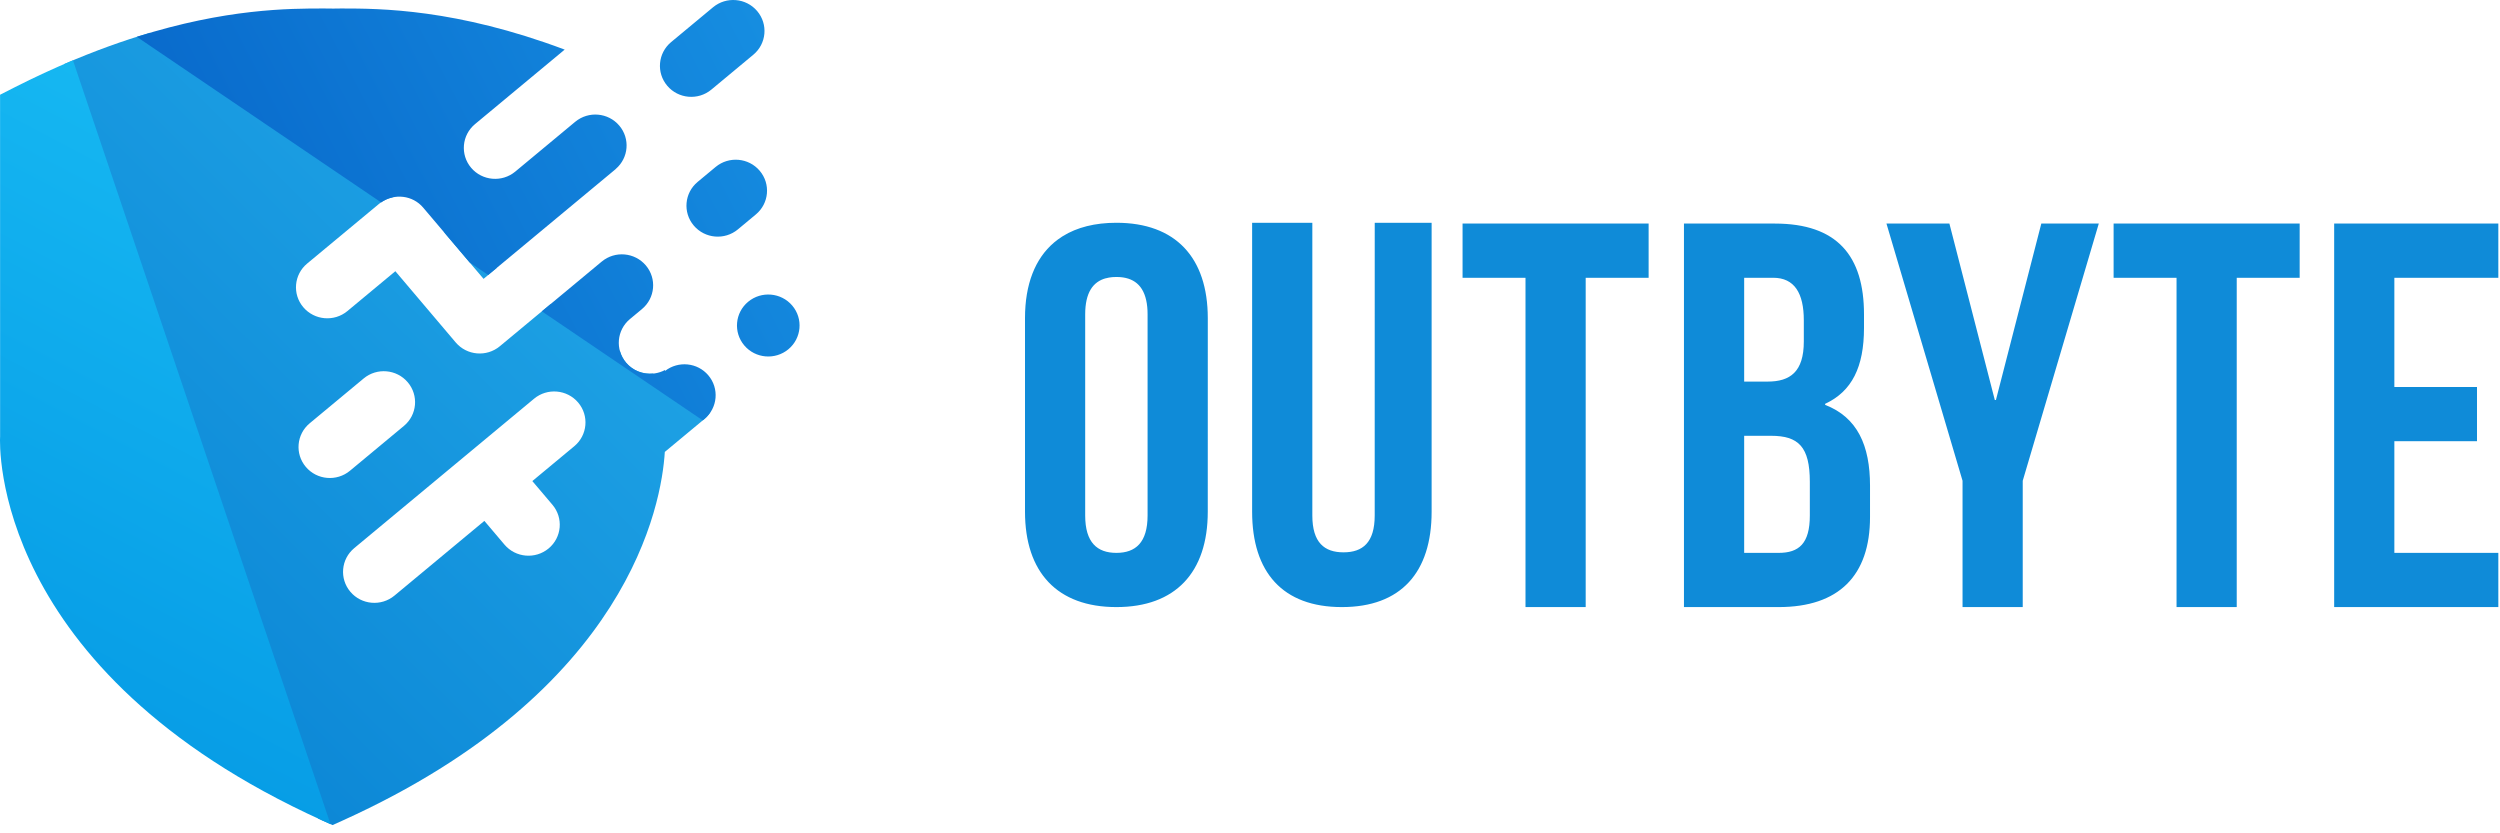
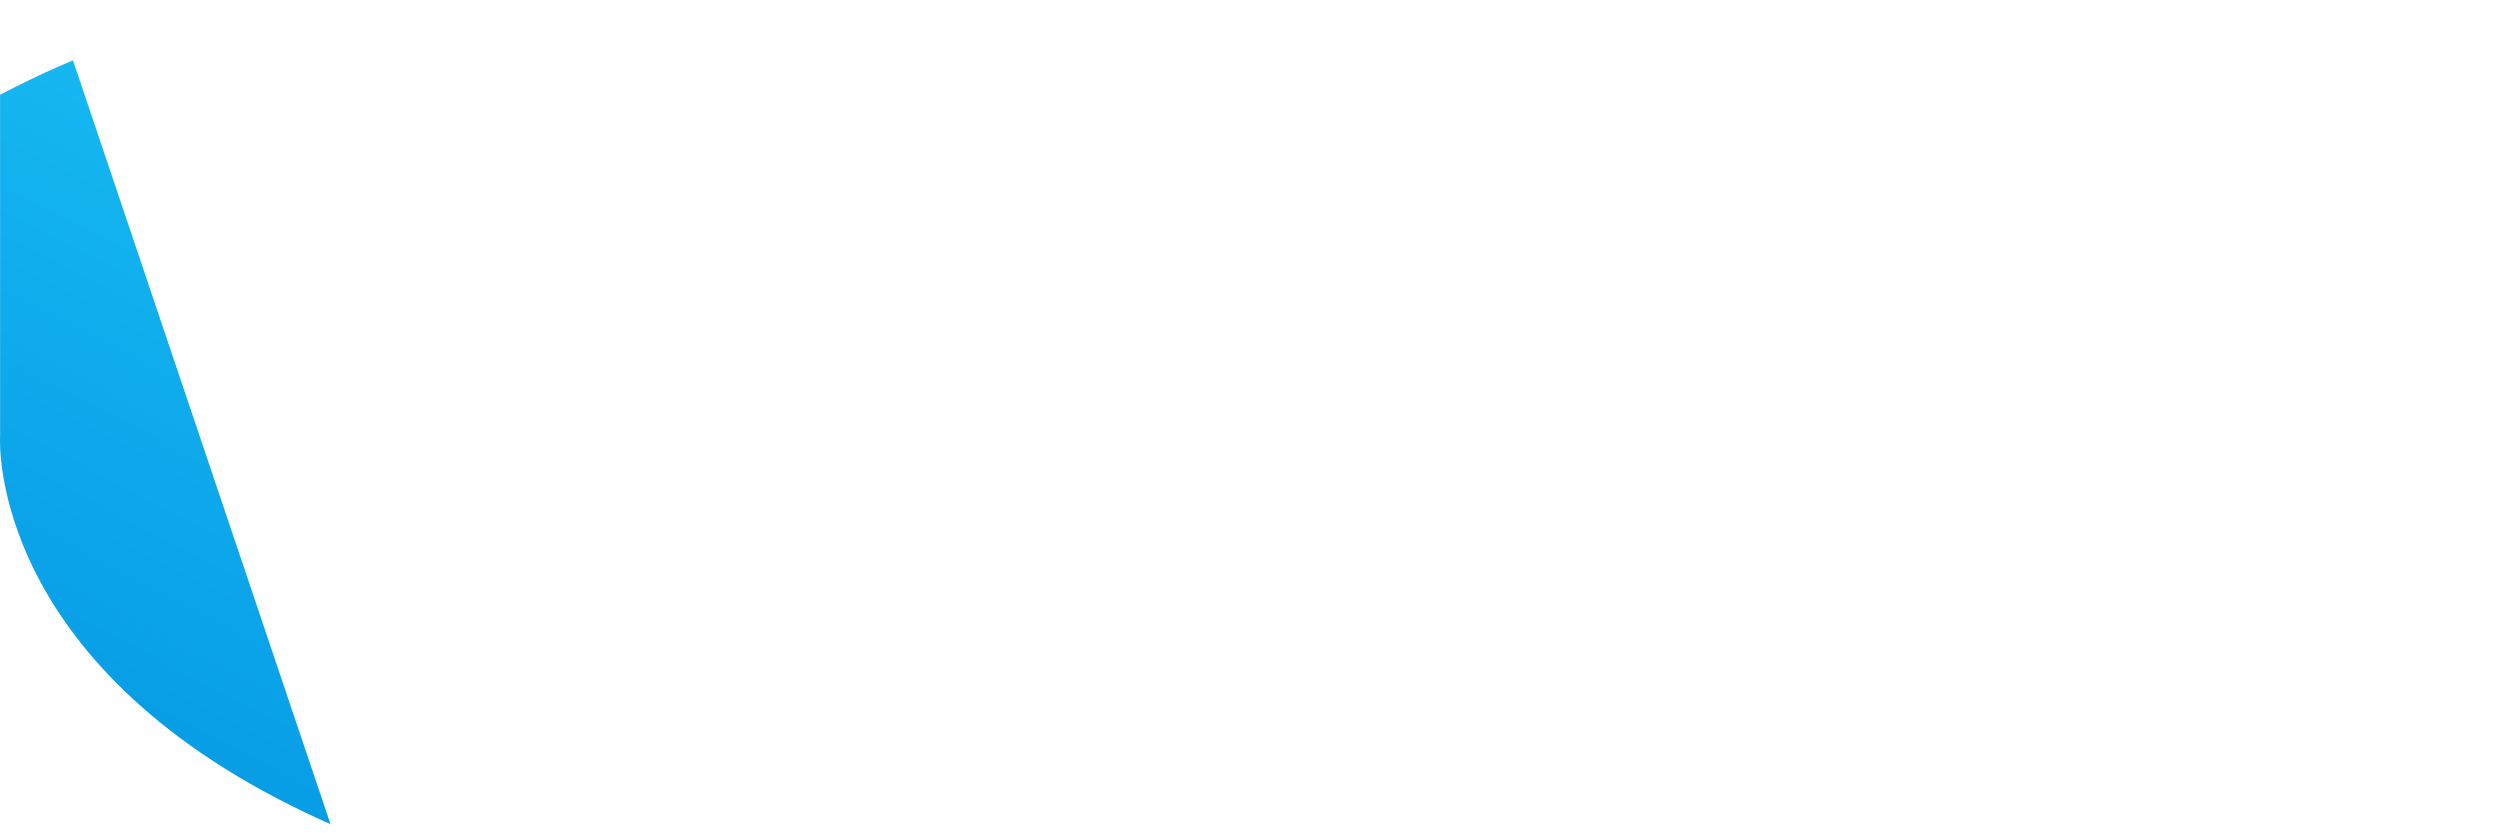
<svg xmlns="http://www.w3.org/2000/svg" width="120" height="40" viewBox="0 0 120 40" fill="none">
-   <path fill-rule="evenodd" clip-rule="evenodd" d="M23.849 12.854L21.291 11.121L23.211 13.385L23.849 12.854ZM31.338 17.93C30.865 17.971 30.381 17.796 30.053 17.409C29.913 17.244 29.818 17.056 29.762 16.861L26.424 14.599L23.991 16.62C23.355 17.148 22.408 17.066 21.874 16.437L18.977 13.018L16.675 14.931C16.039 15.459 15.092 15.376 14.558 14.747C14.025 14.118 14.108 13.179 14.743 12.651L18.196 9.783C18.394 9.618 18.623 9.52 18.859 9.472L7.203 1.572C5.939 1.944 4.558 2.435 3.064 3.082L15.273 39.291C15.335 39.319 15.395 39.348 15.459 39.377L15.962 39.604L16.466 39.377C30.208 33.146 31.758 24.193 31.911 21.692L33.814 20.111C33.926 20.018 34.014 19.91 34.092 19.796L31.338 17.93ZM14.681 22.413C14.147 21.784 14.23 20.845 14.866 20.317L17.456 18.166C18.091 17.638 19.039 17.72 19.572 18.349C20.106 18.979 20.023 19.917 19.387 20.445L16.798 22.596C16.162 23.124 15.214 23.042 14.681 22.413ZM27.566 21.418L25.552 23.091L26.518 24.23C27.051 24.86 26.968 25.798 26.333 26.326C25.697 26.854 24.75 26.772 24.216 26.143L23.25 25.003L18.934 28.589C18.298 29.117 17.351 29.035 16.818 28.406C16.284 27.776 16.367 26.838 17.003 26.31L25.635 19.138C26.271 18.61 27.218 18.692 27.752 19.322C28.285 19.951 28.202 20.89 27.566 21.418Z" fill="url(#paint0_linear)" />
  <path fill-rule="evenodd" clip-rule="evenodd" d="M3.502 2.895C2.602 3.272 1.661 3.704 0.678 4.204L0.003 4.548L0.005 20.94C-0.02 21.317 -0.431 32.172 15.459 39.377L15.864 39.56L3.502 2.895Z" fill="url(#paint1_linear)" />
-   <path fill-rule="evenodd" clip-rule="evenodd" d="M34.35 8.014L33.487 8.731C32.851 9.259 32.768 10.198 33.301 10.827C33.835 11.457 34.782 11.539 35.418 11.011L36.281 10.293C36.917 9.765 37 8.827 36.466 8.197C35.933 7.568 34.986 7.486 34.35 8.014ZM34.145 4.301L36.159 2.627C36.795 2.099 36.878 1.161 36.344 0.531C35.811 -0.098 34.863 -0.18 34.227 0.348L32.213 2.021C31.578 2.55 31.495 3.488 32.028 4.117C32.561 4.747 33.509 4.829 34.145 4.301ZM31.923 17.805V17.759C31.308 18.091 30.521 17.961 30.053 17.409C29.52 16.78 29.603 15.841 30.239 15.313L30.814 14.836C30.814 14.836 30.814 14.835 30.814 14.835C31.45 14.307 31.533 13.369 31 12.74C30.466 12.111 29.521 12.028 28.885 12.555L28.883 12.556L26.009 14.944L33.732 20.178L33.814 20.111C34.45 19.583 34.533 18.644 33.999 18.015C33.477 17.398 32.557 17.311 31.923 17.805ZM38.028 14.668C37.494 14.039 36.547 13.957 35.911 14.485C35.276 15.013 35.193 15.951 35.726 16.581C36.259 17.21 37.207 17.292 37.843 16.764C38.478 16.236 38.561 15.297 38.028 14.668ZM29.561 8.105C30.176 7.574 30.253 6.652 29.726 6.03C29.194 5.401 28.248 5.319 27.613 5.844L27.612 5.844L24.732 8.237C24.096 8.765 23.148 8.683 22.615 8.054C22.082 7.424 22.165 6.486 22.8 5.958L27.105 2.381C21.899 0.426 18.264 0.407 16.38 0.407L16.002 0.412L15.543 0.407C13.876 0.407 10.845 0.413 6.566 1.767L18.295 9.716C18.927 9.271 19.806 9.367 20.313 9.966L22.539 12.593L23.434 13.199L29.541 8.126L29.561 8.105Z" fill="url(#paint2_linear)" />
-   <path fill-rule="evenodd" clip-rule="evenodd" d="M62.992 10.693V20.294L62.992 24.743C62.992 26.044 63.57 26.512 64.489 26.512C65.408 26.512 65.986 26.044 65.986 24.743V21.823L65.987 10.693H68.718L68.718 24.084L68.718 24.561C68.718 27.475 67.247 29.14 64.41 29.14C61.573 29.14 60.102 27.475 60.102 24.561L60.102 17.715L60.102 10.693H62.992ZM53.587 10.693C56.424 10.693 57.973 12.358 57.974 15.272V16.79L57.973 24.561C57.973 27.475 56.424 29.14 53.587 29.14C50.75 29.14 49.2 27.475 49.2 24.561V15.272C49.2 13.649 49.682 12.415 50.597 11.639C50.714 11.541 50.837 11.45 50.967 11.366L50.99 11.352L51.022 11.331C51.699 10.913 52.558 10.693 53.587 10.693ZM73.224 29.14V26.93V13.333H70.203V10.731H79.134V13.333H76.113V29.14H75.583H73.224ZM119.92 10.731V13.333H114.929V18.576H118.896V21.178H114.929V26.538H119.92V29.14H112.04V10.731H119.92ZM93.571 10.731L95.751 19.201H95.804L97.983 10.731H100.742L97.091 23.077V29.14H94.202V23.077L90.55 10.731H93.571ZM85.191 10.731C88.185 10.731 89.472 12.28 89.472 15.09V15.74C89.472 17.614 88.894 18.785 87.607 19.383V19.435C89.157 20.033 89.761 21.386 89.761 23.311V24.821C89.761 27.631 88.264 29.14 85.374 29.14H80.83V10.731H85.191ZM110.384 10.731V13.333H107.363V29.14H104.474V13.333H101.453V10.731H110.384ZM53.587 13.295C53.521 13.295 53.458 13.297 53.396 13.302C53.284 13.312 53.171 13.332 53.064 13.362L53.082 13.355C52.461 13.523 52.089 14.047 52.089 15.09V24.743C52.089 26.044 52.667 26.538 53.587 26.538C54.506 26.538 55.084 26.044 55.084 24.743V15.09C55.084 14.964 55.079 14.846 55.068 14.735C54.975 13.785 54.504 13.365 53.785 13.303C53.764 13.302 53.743 13.301 53.722 13.299L53.587 13.295ZM85.007 20.918H83.72V26.538H85.374C86.346 26.538 86.872 26.096 86.872 24.743V23.13C86.872 21.438 86.32 20.918 85.007 20.918ZM85.112 13.333H83.72V18.316H84.849C85.926 18.316 86.583 17.848 86.583 16.391V15.376C86.583 14.075 86.136 13.333 85.112 13.333Z" fill="#0F8BD8" />
  <defs>
    <linearGradient id="paint0_linear" x1="7.465" y1="37.379" x2="35.305" y2="9.381" gradientUnits="userSpaceOnUse">
      <stop stop-color="#0A84D4" />
      <stop offset="1" stop-color="#22A8E8" />
    </linearGradient>
    <linearGradient id="paint1_linear" x1="6.334" y1="37.415" x2="20.388" y2="10.766" gradientUnits="userSpaceOnUse">
      <stop stop-color="#069BE5" />
      <stop offset="1" stop-color="#16B8F2" />
    </linearGradient>
    <linearGradient id="paint2_linear" x1="4.929" y1="13.762" x2="35.547" y2="-2.172" gradientUnits="userSpaceOnUse">
      <stop stop-color="#0662C7" />
      <stop offset="1" stop-color="#168EE1" />
    </linearGradient>
  </defs>
</svg>